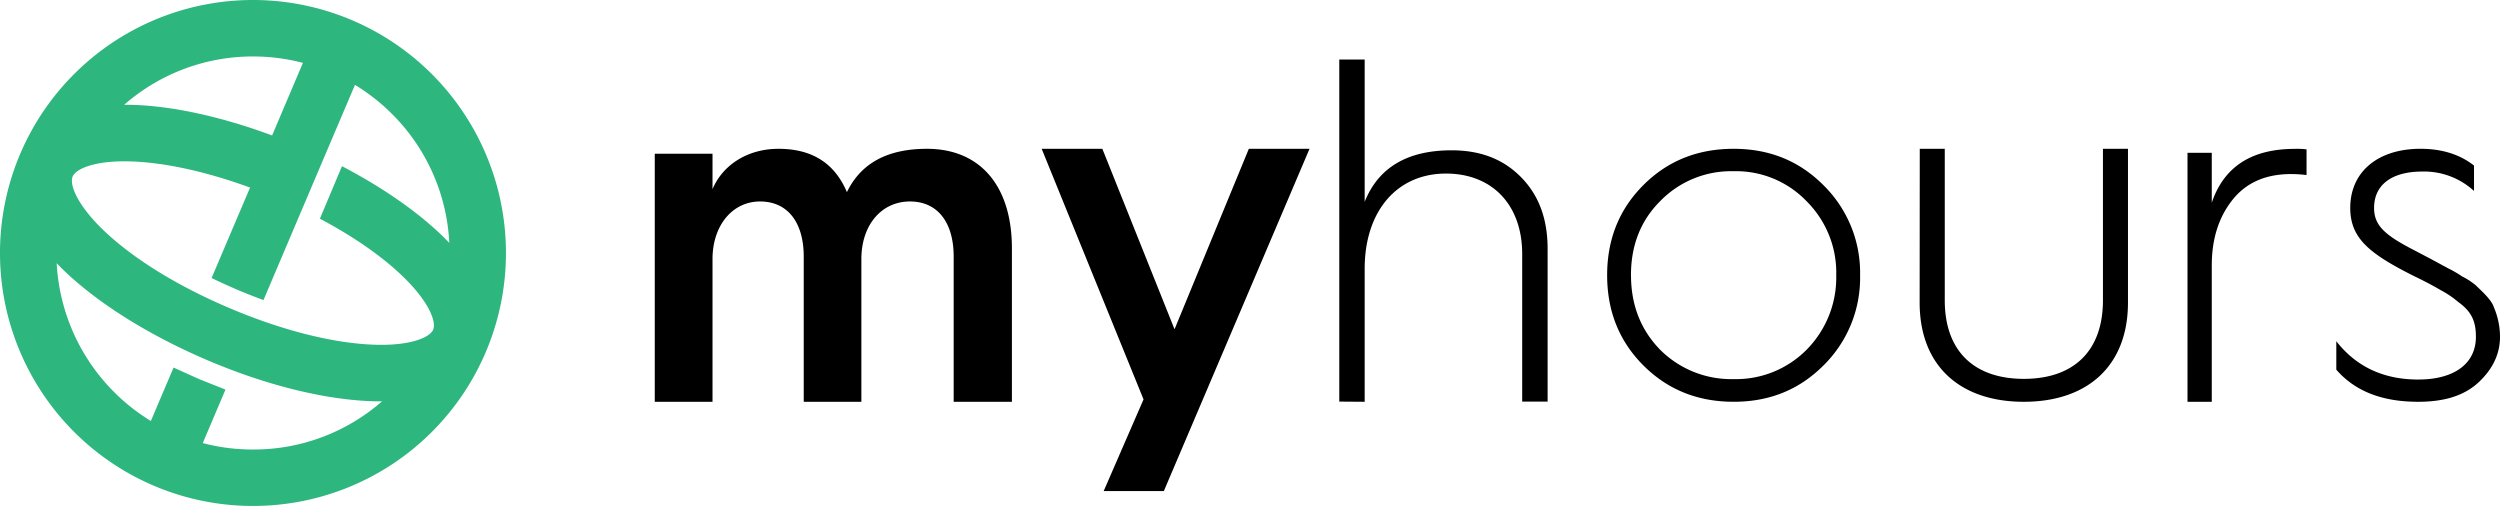
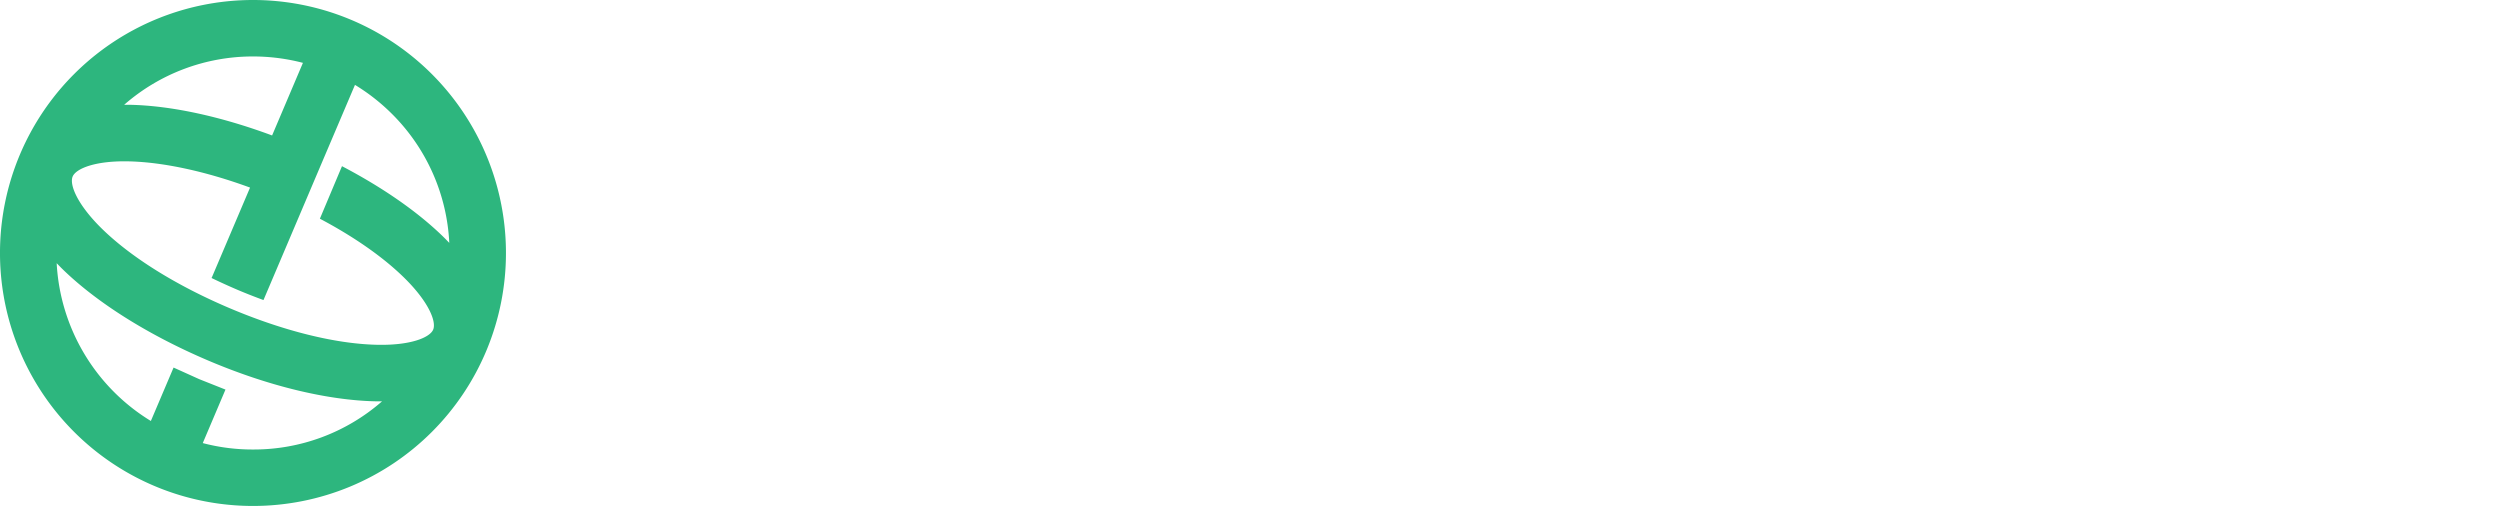
<svg xmlns="http://www.w3.org/2000/svg" width="168" height="34">
  <path fill="#2db67e" d="M34 17A17 17 0 0 0 23.505 1.294a17 17 0 0 0-9.822-.967A17 17 0 0 0 .326 13.685a17 17 0 0 0 .968 9.822A17 17 0 0 0 17.003 34a17 17 0 0 0 6.506-1.293c2.063-.854 3.937-2.107 5.515-3.685s2.83-3.453 3.684-5.515S34.001 19.232 34 17zM17.003 3.794c1.132 0 2.259.144 3.354.43l-2.072 4.879c-3.42-1.271-6.751-1.999-9.525-2.06h-.417c2.397-2.098 5.475-3.252 8.66-3.249zm0 26.413a13.12 13.12 0 0 1-3.377-.432l1.526-3.595-1.759-.699-1.729-.781-1.526 3.59c-1.837-1.12-3.373-2.671-4.476-4.519s-1.739-3.936-1.853-6.084l.3.308c2.314 2.288 5.802 4.49 9.827 6.209s8.037 2.693 11.289 2.764h.45a13.09 13.09 0 0 1-8.673 3.239zm4.493-15.51c2.327 1.231 4.297 2.611 5.711 4.012 1.625 1.612 2.126 2.916 1.902 3.443s-1.51 1.073-3.799 1.017c-2.782-.064-6.288-.936-9.888-2.464s-6.664-3.443-8.64-5.401c-1.625-1.615-2.123-2.916-1.899-3.443s1.505-1.073 3.796-1.017 5.156.671 8.124 1.762l-2.568 6.039c-.008.011-.015.023-.02.036a41.59 41.59 0 0 0 1.726.786c.59.252 1.18.481 1.765.697l4.071-9.581 2.077-4.879c.906.551 1.744 1.208 2.494 1.958 2.316 2.307 3.687 5.395 3.844 8.66l-.315-.323c-1.726-1.711-4.114-3.374-6.896-4.831l-1.485 3.529z" />
-   <path d="M44 27V10.331h3.881v2.381C48.564 11.091 50.228 10 52.314 10c2.249 0 3.77.958 4.599 2.911C57.858 10.958 59.65 10 62.292 10 65.914 10 68 12.549 68 16.681V27h-3.913v-9.755c0-2.294-1.076-3.706-2.936-3.706-1.923 0-3.267 1.588-3.267 3.87V27h-3.873v-9.755c0-2.294-1.076-3.706-2.936-3.706s-3.194 1.621-3.194 3.87V27H44zm32.846-.161L70 10h4.078l4.851 12.127L83.922 10H88l-9.79 23h-4.043zM90 26.987V4h1.706v9.563c.923-2.308 2.87-3.462 5.841-3.462 1.945 0 3.482.595 4.677 1.815S104 14.712 104 16.73v10.257h-1.708v-9.914c0-3.305-2.014-5.409-5.122-5.409-3.311 0-5.464 2.542-5.464 6.398V27L90 26.987zm18-8.492c0-2.404.801-4.423 2.437-6.059S114.092 10 116.497 10s4.394.803 6.03 2.436c.803.788 1.437 1.732 1.862 2.774a8.25 8.25 0 0 1 .609 3.285 8.25 8.25 0 0 1-2.466 6.068c-1.636 1.633-3.625 2.436-6.03 2.436s-4.424-.803-6.06-2.436S108 20.902 108 18.495zm1.604 0c0 1.977.64 3.657 1.955 5.004.647.647 1.419 1.156 2.268 1.496a6.76 6.76 0 0 0 2.674.481 6.68 6.68 0 0 0 2.657-.482c.844-.34 1.609-.849 2.248-1.495a6.9 6.9 0 0 0 1.503-2.3 6.89 6.89 0 0 0 .486-2.704 6.75 6.75 0 0 0-.483-2.69c-.343-.855-.855-1.63-1.507-2.28a6.57 6.57 0 0 0-4.906-2.019 6.65 6.65 0 0 0-4.943 2.019c-1.315 1.315-1.955 2.982-1.955 4.969zM129.008 10h1.68v10.177c0 3.432 1.986 5.282 5.315 5.282s5.315-1.85 5.315-5.282V10H143v10.332c0 4.259-2.725 6.668-7 6.668s-7-2.409-7-6.668L129.008 10zM147 27V10.27h1.631v3.352c.818-2.423 2.678-3.618 5.586-3.618a4.88 4.88 0 0 1 .783.033v1.727a8.28 8.28 0 0 0-1.045-.067c-1.732 0-3.038.596-3.952 1.758s-1.372 2.622-1.372 4.383V27H147zm10-4.071c1.327 1.708 3.17 2.576 5.501 2.576 2.459 0 3.88-1.095 3.88-2.867 0-.993-.249-1.673-1.197-2.351-.367-.312-.769-.582-1.197-.804-.322-.194-.905-.516-1.778-.936-3.01-1.512-4.272-2.544-4.272-4.577 0-2.415 1.845-3.971 4.723-3.971 1.456 0 2.653.387 3.594 1.127v1.708a4.95 4.95 0 0 0-3.474-1.306c-2.07 0-3.242.901-3.242 2.447 0 1.191.748 1.837 2.686 2.835l1.165.611 1.132.613a7.37 7.37 0 0 1 .938.546 4.54 4.54 0 0 1 .923.603c.292.29 1.037.933 1.2 1.45a5.1 5.1 0 0 1 .419 1.986c0 1.127-.451 2.127-1.392 3.028S164.344 27 162.501 27c-2.429 0-4.239-.71-5.501-2.157v-1.914z" fill="#000" />
</svg>